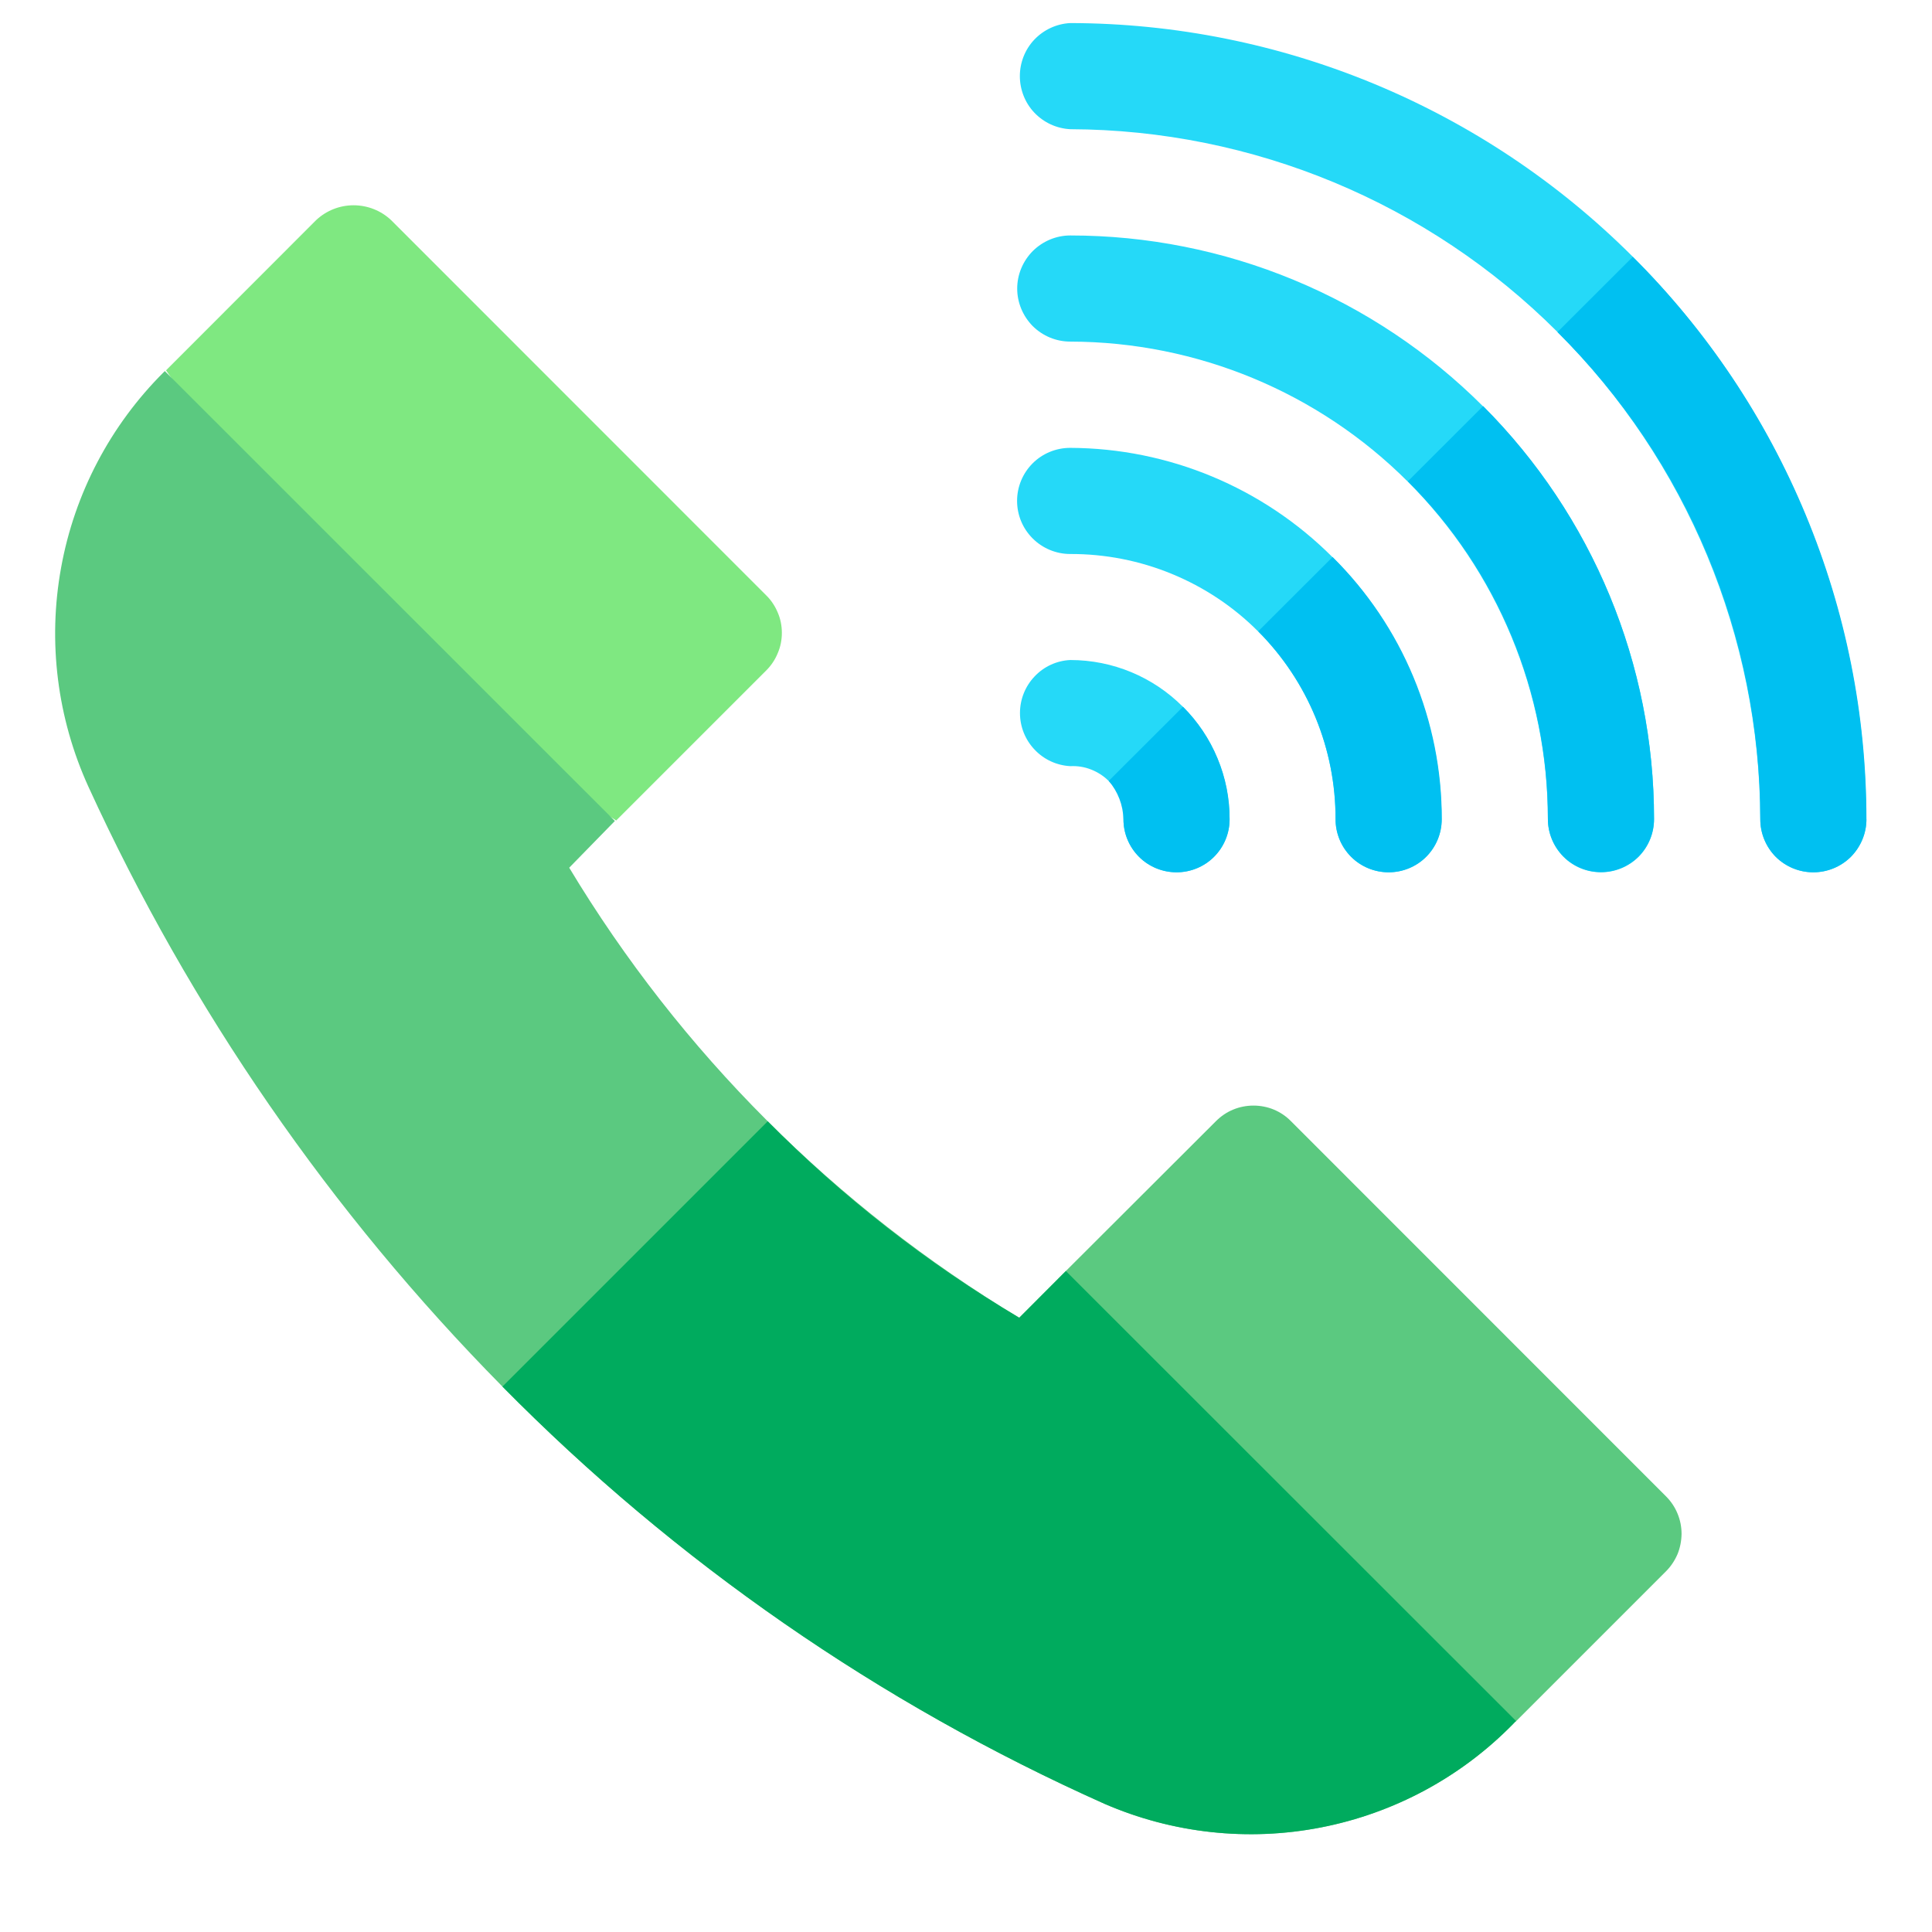
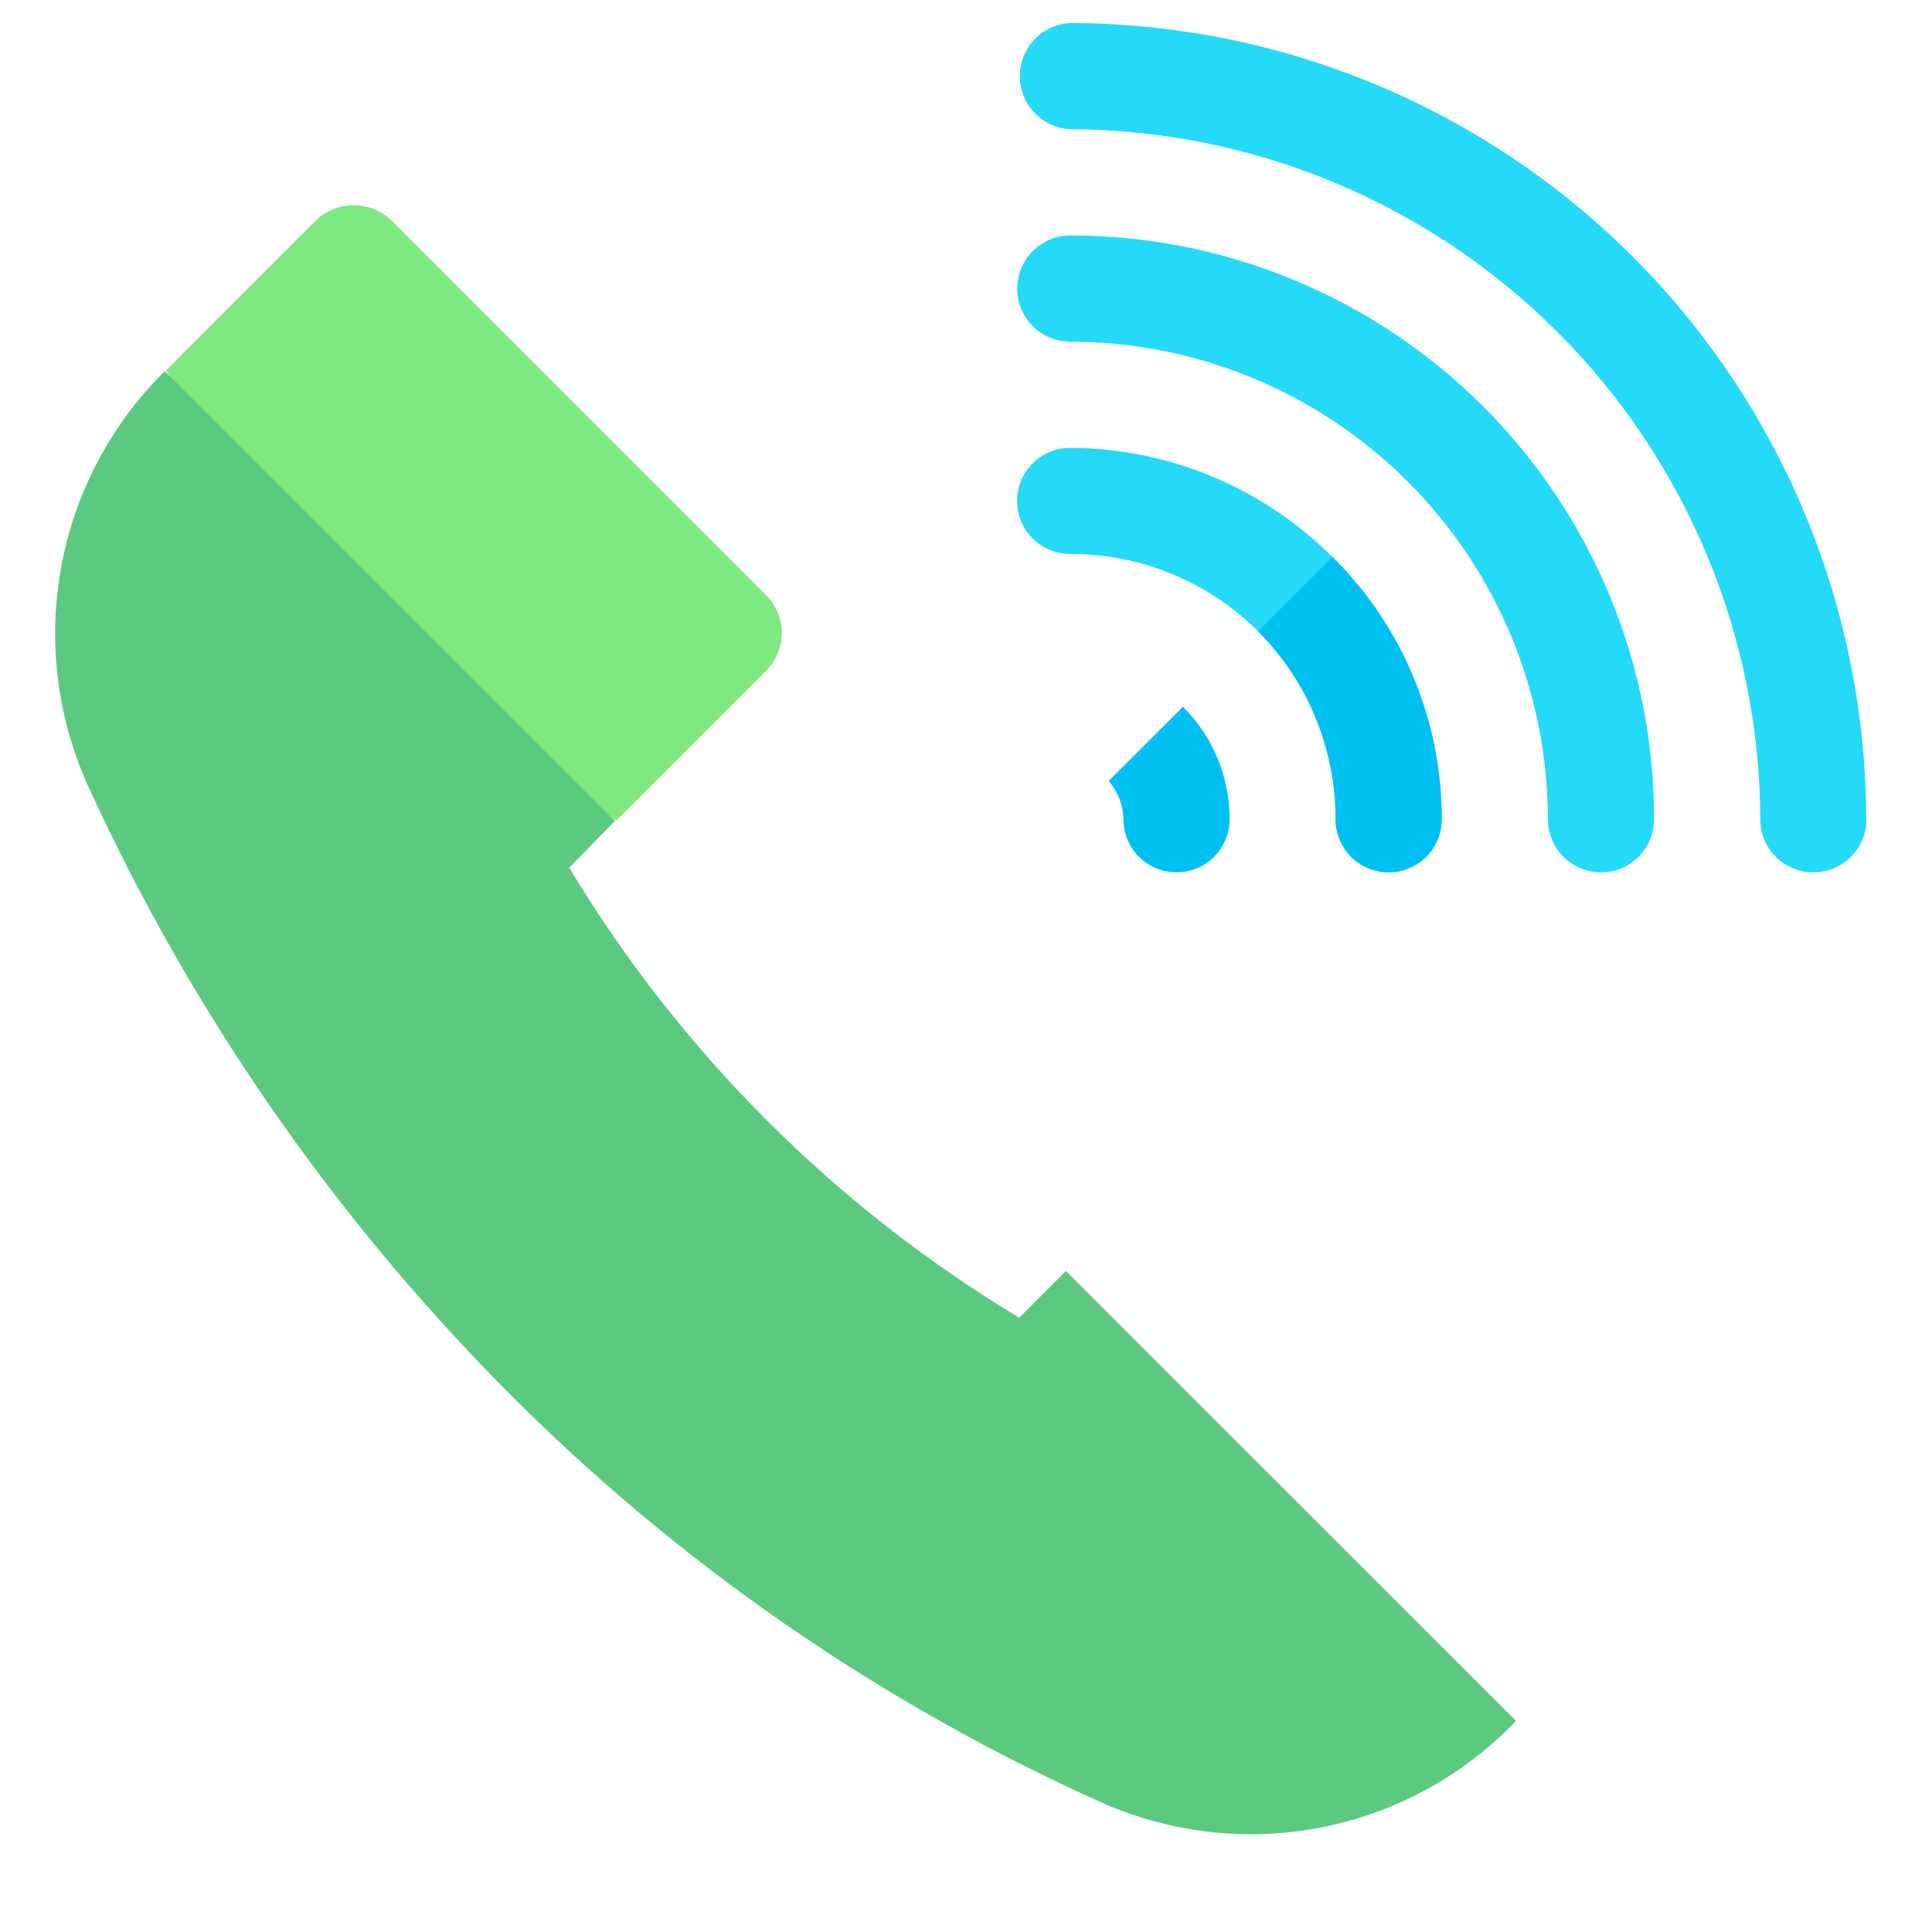
<svg xmlns="http://www.w3.org/2000/svg" width="16" height="16" viewBox="0 0 16 16" fill="none">
  <path d="M6.346 5.552C6.387 5.511 6.419 5.463 6.441 5.409C6.464 5.356 6.475 5.299 6.475 5.241C6.475 5.183 6.464 5.126 6.441 5.073C6.419 5.02 6.387 4.971 6.346 4.931L3.239 1.823C3.155 1.744 3.044 1.7 2.928 1.7C2.813 1.7 2.702 1.744 2.618 1.823L1.375 3.067L3.096 5.521L5.103 6.795L6.346 5.552Z" fill="#7FE881" />
-   <path d="M13.798 12.393L10.691 9.285C10.651 9.244 10.602 9.211 10.549 9.189C10.496 9.167 10.438 9.156 10.381 9.156C10.323 9.156 10.266 9.167 10.213 9.189C10.159 9.211 10.111 9.244 10.07 9.285L8.826 10.527L10.121 13.435L12.553 14.257L13.796 13.014C13.837 12.973 13.869 12.925 13.892 12.872C13.914 12.819 13.925 12.761 13.926 12.704C13.926 12.646 13.915 12.589 13.893 12.536C13.871 12.482 13.839 12.434 13.798 12.393Z" fill="#5BC980" />
  <path d="M12.555 14.252L12.53 14.278C12.099 14.718 11.545 15.016 10.94 15.134C10.336 15.252 9.71 15.183 9.146 14.938C7.284 14.106 5.593 12.935 4.161 11.483C2.737 10.04 1.577 8.36 0.733 6.517C0.474 5.949 0.394 5.316 0.506 4.701C0.617 4.087 0.914 3.522 1.357 3.081L1.365 3.073L5.092 6.799L4.714 7.186C5.634 8.714 6.913 9.993 8.441 10.913L8.827 10.526L12.555 14.252Z" fill="#5BC980" />
-   <path d="M12.555 14.252L12.53 14.278C12.099 14.718 11.545 15.016 10.94 15.134C10.336 15.252 9.71 15.183 9.146 14.938C7.284 14.106 5.593 12.935 4.161 11.483L6.358 9.286C6.98 9.915 7.68 10.462 8.441 10.913L8.827 10.526L12.555 14.252Z" fill="#00AB5E" />
  <path d="M15.457 6.785C15.457 6.901 15.41 7.013 15.328 7.096C15.245 7.178 15.134 7.224 15.017 7.224C14.9 7.224 14.789 7.178 14.706 7.096C14.624 7.013 14.578 6.901 14.578 6.785C14.573 5.271 13.969 3.82 12.898 2.749C11.828 1.679 10.377 1.075 8.863 1.07C8.75 1.064 8.644 1.015 8.566 0.933C8.489 0.852 8.446 0.743 8.446 0.63C8.446 0.518 8.489 0.409 8.566 0.328C8.644 0.246 8.75 0.197 8.863 0.191C10.61 0.194 12.285 0.89 13.521 2.125C14.757 3.361 15.452 5.036 15.455 6.784L15.457 6.785Z" fill="#25D9F8" />
  <path d="M13.698 6.785C13.698 6.901 13.652 7.013 13.57 7.096C13.487 7.178 13.375 7.224 13.259 7.224C13.142 7.224 13.03 7.178 12.948 7.096C12.866 7.013 12.819 6.901 12.819 6.785C12.818 5.736 12.401 4.731 11.659 3.989C10.918 3.248 9.913 2.831 8.864 2.829C8.747 2.829 8.636 2.783 8.553 2.701C8.471 2.618 8.424 2.506 8.424 2.39C8.424 2.273 8.471 2.162 8.553 2.079C8.636 1.997 8.747 1.95 8.864 1.95C9.499 1.95 10.128 2.075 10.714 2.318C11.301 2.561 11.834 2.917 12.283 3.366C12.732 3.815 13.088 4.348 13.331 4.934C13.574 5.521 13.699 6.15 13.698 6.785Z" fill="#25D9F8" />
  <path d="M11.939 6.785C11.939 6.901 11.893 7.013 11.81 7.096C11.728 7.178 11.616 7.224 11.499 7.224C11.383 7.224 11.271 7.178 11.189 7.096C11.106 7.013 11.06 6.901 11.06 6.785C11.061 6.496 11.005 6.21 10.895 5.943C10.785 5.676 10.623 5.433 10.419 5.229C10.215 5.024 9.972 4.863 9.705 4.753C9.438 4.643 9.152 4.587 8.863 4.588C8.746 4.588 8.634 4.541 8.552 4.459C8.469 4.376 8.423 4.265 8.423 4.148C8.423 4.032 8.469 3.92 8.552 3.837C8.634 3.755 8.746 3.709 8.863 3.709C9.678 3.712 10.458 4.037 11.034 4.613C11.611 5.189 11.936 5.97 11.939 6.785Z" fill="#25D9F8" />
-   <path d="M10.183 6.785C10.183 6.901 10.137 7.013 10.054 7.096C9.972 7.178 9.86 7.224 9.744 7.224C9.627 7.224 9.515 7.178 9.433 7.096C9.35 7.013 9.304 6.901 9.304 6.785C9.307 6.726 9.297 6.668 9.276 6.613C9.255 6.558 9.223 6.509 9.181 6.467C9.14 6.426 9.09 6.394 9.036 6.373C8.981 6.351 8.922 6.342 8.864 6.345C8.751 6.339 8.645 6.29 8.568 6.208C8.49 6.126 8.447 6.018 8.447 5.905C8.447 5.792 8.49 5.684 8.568 5.602C8.645 5.52 8.751 5.471 8.864 5.466C9.214 5.466 9.549 5.605 9.796 5.853C10.043 6.1 10.182 6.435 10.183 6.785Z" fill="#25D9F8" />
  <path d="M9.797 5.853C9.919 5.975 10.017 6.12 10.083 6.28C10.15 6.44 10.184 6.612 10.183 6.785C10.183 6.901 10.137 7.013 10.054 7.096C9.972 7.178 9.86 7.224 9.744 7.224C9.627 7.224 9.515 7.178 9.433 7.096C9.35 7.013 9.304 6.901 9.304 6.785C9.301 6.668 9.258 6.556 9.182 6.467L9.797 5.853Z" fill="#00C0F1" />
  <path d="M11.036 4.613C11.323 4.897 11.551 5.235 11.706 5.608C11.861 5.981 11.941 6.381 11.94 6.785C11.94 6.901 11.894 7.013 11.811 7.096C11.729 7.178 11.617 7.224 11.501 7.224C11.384 7.224 11.272 7.178 11.19 7.096C11.107 7.013 11.061 6.901 11.061 6.785C11.062 6.202 10.832 5.642 10.42 5.228L11.036 4.613Z" fill="#00C0F1" />
-   <path d="M12.283 3.363C13.189 4.271 13.698 5.5 13.698 6.782C13.698 6.899 13.652 7.011 13.57 7.093C13.487 7.176 13.375 7.222 13.259 7.222C13.142 7.222 13.03 7.176 12.948 7.093C12.866 7.011 12.819 6.899 12.819 6.782C12.82 6.263 12.718 5.748 12.519 5.268C12.32 4.788 12.028 4.352 11.659 3.986L12.283 3.363Z" fill="#00C0F1" />
-   <path d="M15.457 6.785C15.457 6.901 15.41 7.013 15.328 7.096C15.245 7.178 15.134 7.224 15.017 7.224C14.9 7.224 14.789 7.178 14.706 7.096C14.624 7.013 14.578 6.901 14.578 6.785C14.578 6.035 14.43 5.292 14.142 4.599C13.854 3.907 13.431 3.278 12.898 2.75L13.522 2.127C14.136 2.737 14.622 3.463 14.954 4.263C15.286 5.062 15.457 5.919 15.457 6.785Z" fill="#00C0F1" />
</svg>